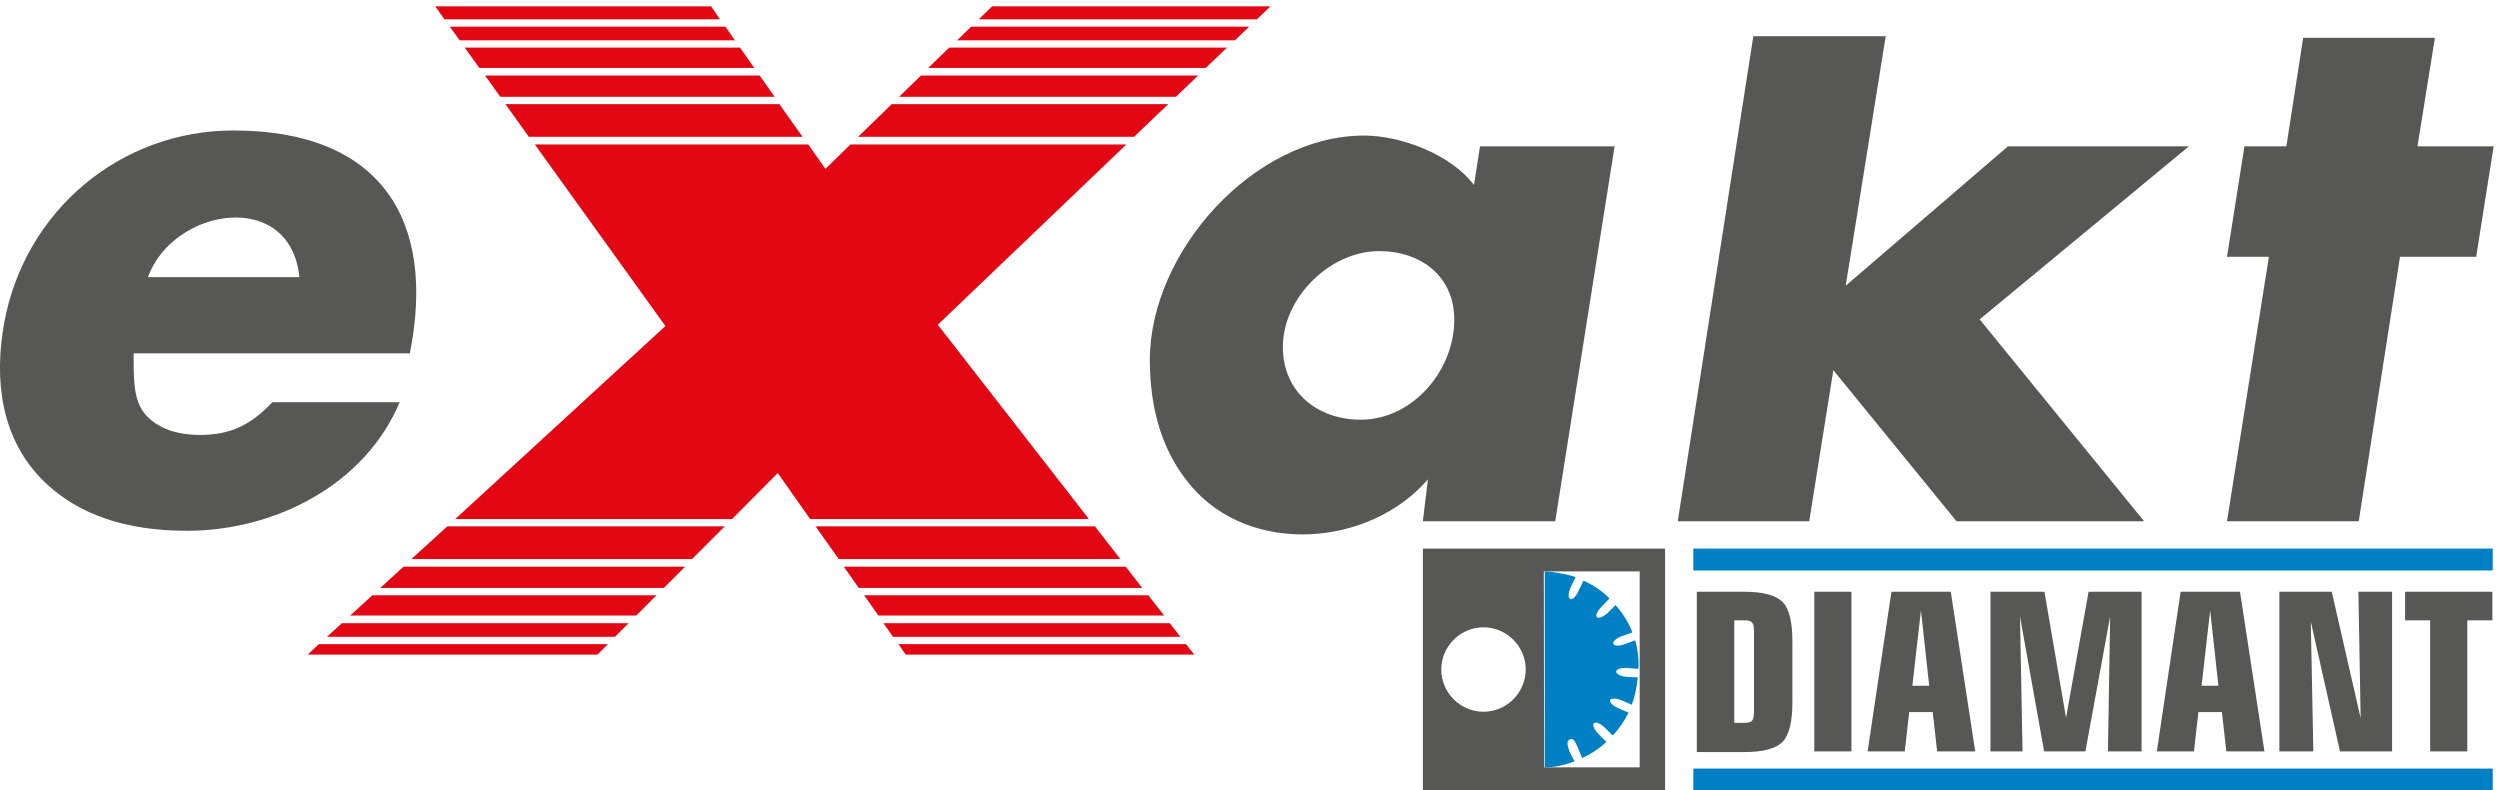
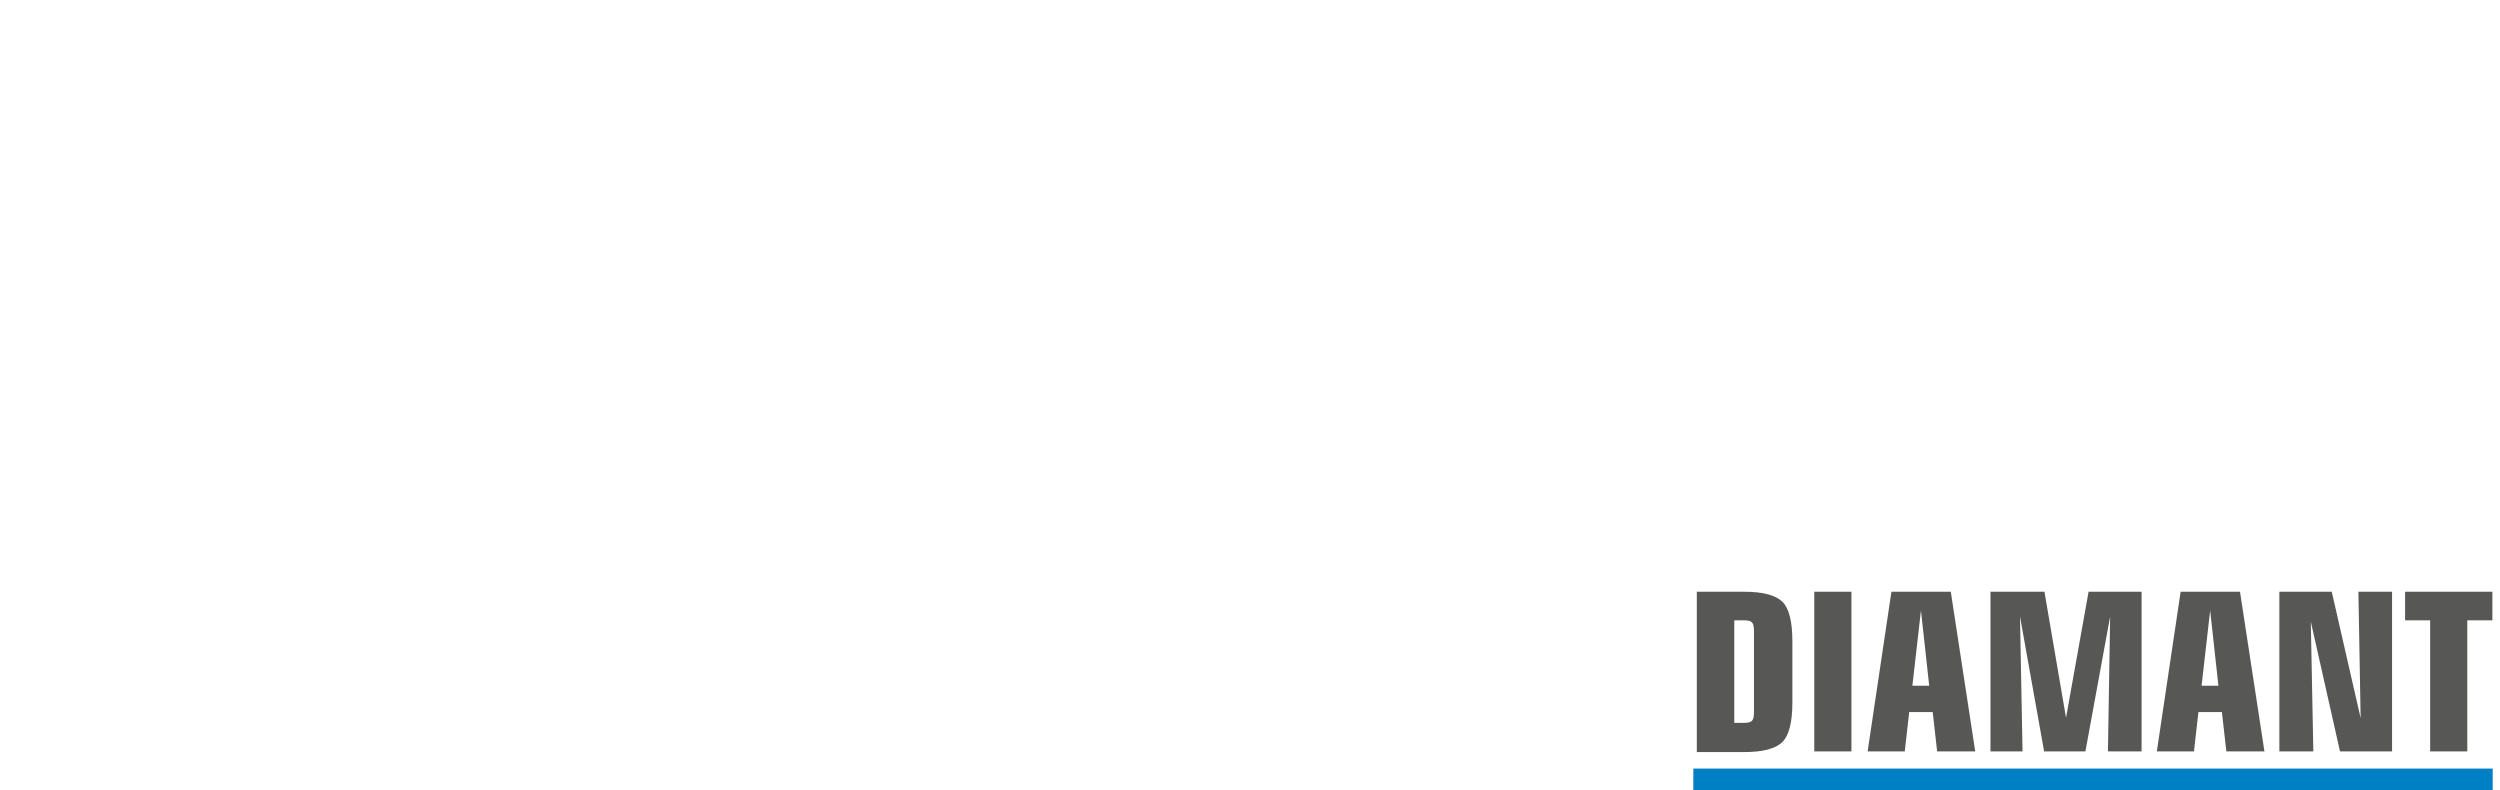
<svg xmlns="http://www.w3.org/2000/svg" version="1.1" id="Ebene_1" x="0px" y="0px" viewBox="0 0 787.5 249" style="enable-background:new 0 0 787.5 249;" xml:space="preserve">
  <style type="text/css">
	.st0{fill:#575756;}
	.st1{fill-rule:evenodd;clip-rule:evenodd;fill:#E30613;}
	.st2{fill-rule:evenodd;clip-rule:evenodd;fill:#575756;}
	.st3{fill-rule:evenodd;clip-rule:evenodd;fill:#0080C4;}
</style>
-   <path class="st0" d="M449.8,151c-18.4,21.3-55.9,24.1-74.6,2.1c-8.7-10.2-13-23.5-13-39.7c0-34.1,32.8-70.7,67.5-70.7  c11.5,0,27.4,5.9,34.6,15.6l1.9-12.2h42.4l-18.7,118.1h-41.7L449.8,151z M404.1,109.3c0,14.1,10.8,22.9,24.5,22.9  c16.5,0,29.5-15.6,29.5-31.5c0-13.6-10.4-21.6-23.7-21.6C419,79.1,404.1,93.7,404.1,109.3z M581.4,90l51.1-43.9h57l-65.9,54.5  l51.8,63.6h-59.1l-38.8-47.6l-7.6,47.6h-41.4l23.8-152.8H594L581.4,90z M701.5,164.2l13.2-83.3h-13.2l5.5-34.8h13.2l5.3-34.2H767  l-5.5,34.2h24L780,80.9h-24L743,164.2H701.5z M42.1,111.3v2.7c0,7.5,0.4,13.2,4.2,17.1c3.8,3.9,9.4,5.9,16.7,5.9  c10,0,16.2-3.4,22.8-10.3h40.1c-11.1,26.3-39.6,40.5-67,40.5c-19.3,0-34.2-5.1-44.9-15.4C0.2,138.4-1.9,119.7,1.3,101.8  c6.5-35.6,36.8-60.7,72.2-60.7c46.4,0,64,28.1,55.6,70.2H42.1z M94.3,87.3c-2.8-28-39.8-21.9-47.7,0H94.3z" />
-   <path class="st1" d="M395.9,6.1l4.3-4.1h-87.7l-4.2,4.1H395.9z M389,12.7l4.5-4.3h-87.6l-4.4,4.3H389z M379.8,21.4l6.7-6.4h-87.5  l-6.6,6.4H379.8z M370.4,30.5l7-6.7h-87.3l-6.9,6.7H370.4z M357.2,43.1L368,32.8h-87.1l-10.6,10.3H357.2z M283,202.9l2.3,3.3h90.9  l-2.6-3.3H283z M278.3,196.3l3,4.3h90.5l-3.3-4.3H278.3z M272.2,187.5l4.5,6.4h90l-5-6.4H272.2z M265.8,178.5l4.7,6.7h89.3l-5.2-6.7  H265.8z M256.9,165.8l7.3,10.3h88.7l-8-10.3H256.9z M100.5,202.9l-3.6,3.3h91.3l3.3-3.3H100.5z M107.7,196.3l-4.7,4.3h90.7l4.3-4.3  H107.7z M117.3,187.5l-7,6.4h90.1l6.4-6.4H117.3z M127.1,178.5l-7.3,6.7h89.3l6.7-6.7H127.1z M140.9,165.8l-11.3,10.3H218l10.3-10.3  H140.9z M168.4,45.4l41.2,57.3l-66.2,60.8h87.2l14.4-14.5l10.2,14.5H343l-47.6-61.2l59.4-56.8h-86.9l-7.9,7.7l-5.4-7.7H168.4z   M159.2,32.8l7.4,10.3h86.2l-7.3-10.3H159.2z M152.8,23.8l4.8,6.7H244l-4.7-6.7H152.8z M146.4,15l4.6,6.4h86.6l-4.5-6.4H146.4z   M141.7,8.4l3.1,4.3h86.7l-3-4.3H141.7z M137.1,2l2.9,4.1h86.8L224,2H137.1z" />
-   <path class="st2" d="M486.3,180h30.2v61.7h-30.1L486.3,180z M467.3,197.6c7.3,0,13.3,6,13.3,13.3c0,7.3-6,13.3-13.3,13.3  c-7.3,0-13.3-6-13.3-13.3C454,203.6,460,197.6,467.3,197.6z M448.2,172.8h76.3V249h-76.3V172.8z" />
  <path class="st0" d="M765.5,236.7v-41.3h-7.9v-9h27.5v9h-7.9v41.3H765.5z M718,236.7v-50.3h16.5l9.1,39.8l-0.7-39.8h10.6v50.3h-16.4  l-9.2-40.9l0.8,40.9H718z M679.4,236.7l7.5-50.3h18.7l7.7,50.3h-12l-1.4-12.4h-7.4l-1.4,12.4H679.4z M693.5,216h5.3l-2.6-23.7  L693.5,216z M627,236.7v-50.3h17l6.8,39.7l7.1-39.7h16.7v50.3h-10.6l0.7-42.5l-7.8,42.5h-13l-7.6-42.5l0.8,42.5H627z M588.3,236.7  l7.5-50.3h18.7l7.7,50.3h-12l-1.4-12.4h-7.4l-1.4,12.4H588.3z M602.4,216h5.3l-2.6-23.7L602.4,216z M583.2,236.7h-11.7v-50.3h11.7  V236.7z M552.5,224.3v-25.5c0-1.4-0.2-2.3-0.6-2.7c-0.4-0.5-1.2-0.7-2.5-0.7h-3.1v32.3h3.1c1.2,0,2.1-0.2,2.5-0.7  C552.3,226.6,552.5,225.7,552.5,224.3z M534.5,236.7v-50.3h14.9c6,0,10,1.1,12.1,3.2c2.1,2.1,3.1,6.3,3.1,12.5v19.1  c0,6.2-1,10.3-3.1,12.5c-2.1,2.1-6.1,3.2-12.1,3.2H534.5z" />
-   <path class="st3" d="M496,239.8c-3.1,1.2-6.6,2-9.4,1.9l0-61.6c0-0.4,6.8,0.6,9.7,1.7l-1.6,3.3c-0.7,1.7-0.8,3.3-0.1,3.6  c0.7,0.3,1.9-0.8,2.6-2.5l1.6-3.3c3.1,1.4,5.8,3.2,8.2,5.6l-2.5,2.6c-1.3,1.3-2,2.8-1.5,3.3c0.5,0.5,2.1-0.1,3.4-1.3l2.5-2.5  c2.2,2.5,4.1,5.4,5.3,8.6l-3.3,1.2c-1.7,0.6-3,1.7-2.7,2.4c0.3,0.7,1.9,0.8,3.6,0.1l3.3-1.2c0.8,2.9,1.2,5.9,1,9l-3.6-0.3  c-1.8-0.1-3.4,0.4-3.4,1.2c0,0.7,1.5,1.5,3.3,1.6l3.5,0.2c-0.3,3-0.9,6-1.9,8.6l-3.2-1.4c-1.7-0.7-3.3-0.7-3.6-0.1  c-0.3,0.7,0.9,1.9,2.6,2.6l3.2,1.4c-1.3,2.6-3,5.1-5,7.2l-2.5-2.5c-1.3-1.3-2.8-1.9-3.4-1.4s0.1,2.1,1.4,3.4l2.5,2.5  c-2.2,2.1-4.8,3.8-7.6,5.1l-1.4-3.3c-0.7-1.7-1.4-3.2-2.5-2.6c-1.2,0.6-0.7,2-0.2,3.6l0.8,1.7L496,239.8z" />
-   <rect x="533.4" y="172.8" class="st3" width="251.8" height="6.9" />
  <rect x="533.4" y="242.1" class="st3" width="251.8" height="6.9" />
</svg>